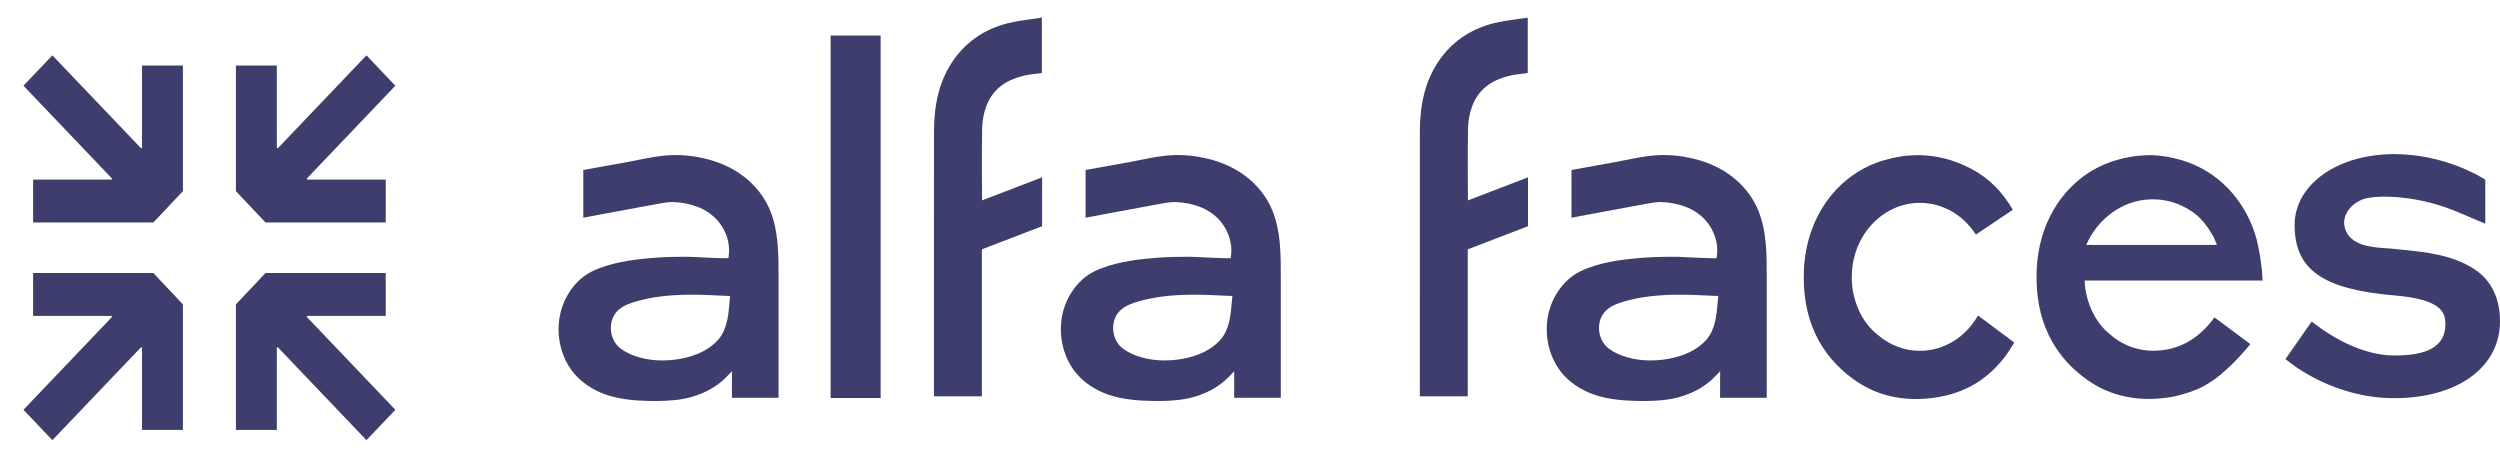
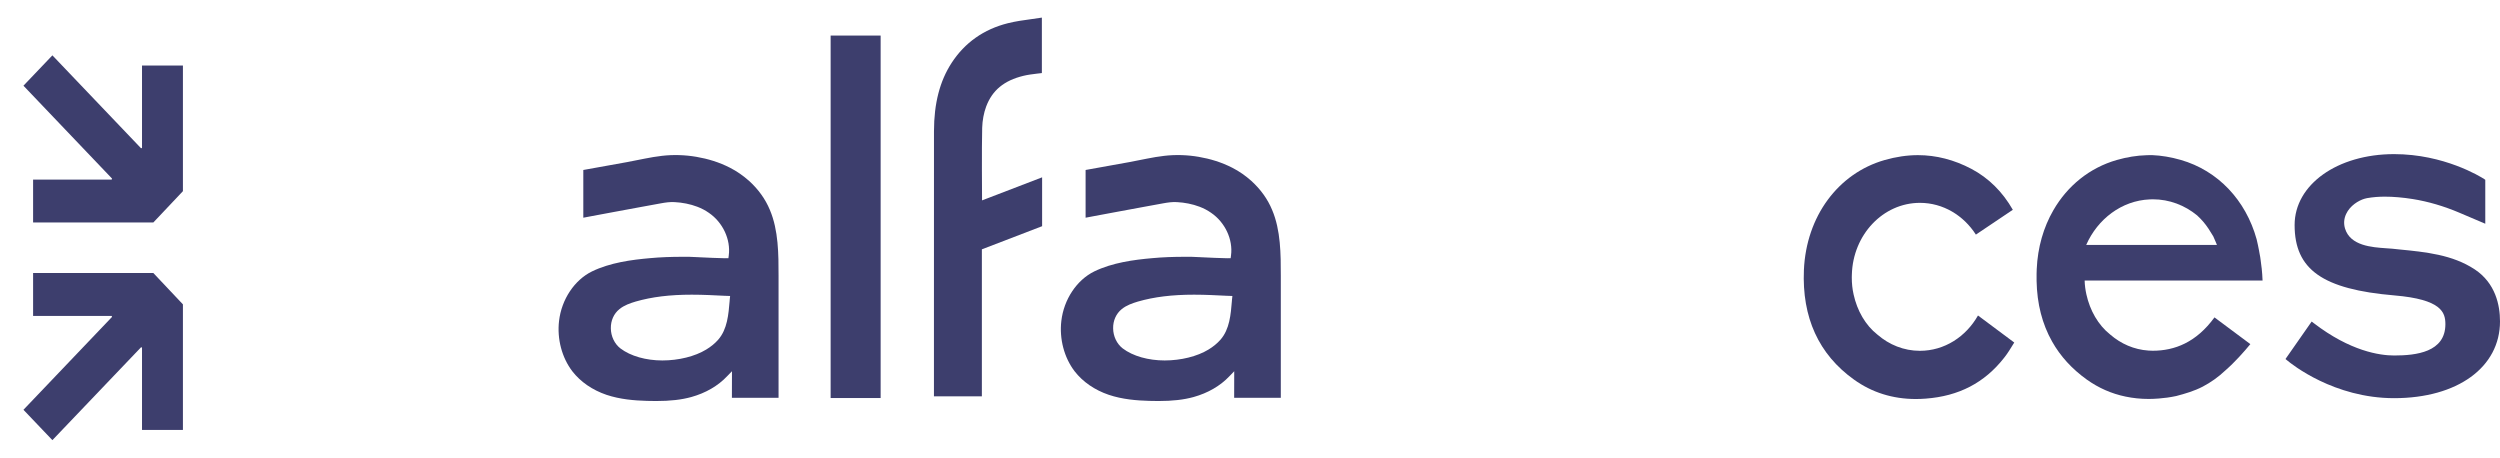
<svg xmlns="http://www.w3.org/2000/svg" width="71" height="13" viewBox="0 0 71 13" fill="none">
  <path d="M0.94 7.754V8.972H3.172L3.182 9L0.666 11.638L1.488 12.5L4.007 9.861L4.033 9.872V12.211H5.195V8.644L4.355 7.754H0.94Z" fill="#3D3E6D" />
-   <path d="M7.889 4.212L7.862 4.2V1.862H6.7V5.429L7.54 6.318H10.955V5.1H8.723L8.713 5.072L11.228 2.434L10.407 1.572L7.889 4.212Z" fill="#3D3E6D" />
-   <path d="M8.723 8.972H10.955V7.754H7.54L6.7 8.644V12.211H7.862V9.872L7.889 9.861L10.407 12.5L11.228 11.638L8.713 9L8.723 8.972Z" fill="#3D3E6D" />
  <path d="M4.033 4.2L4.007 4.212L1.488 1.572L0.666 2.434L3.182 5.072L3.172 5.1H0.94V6.318H4.355L5.195 5.429V1.862H4.033V4.2Z" fill="#3D3E6D" />
  <path d="M21.276 5.14C21.112 4.993 20.929 4.864 20.73 4.763C20.428 4.608 20.106 4.51 19.778 4.454C19.457 4.399 19.123 4.388 18.798 4.426C18.47 4.463 18.143 4.543 17.818 4.602C17.406 4.676 16.992 4.751 16.579 4.825C16.575 4.826 16.571 4.827 16.566 4.828V6.183C16.653 6.167 16.738 6.15 16.825 6.134C17.031 6.096 17.236 6.058 17.441 6.019C17.684 5.974 17.928 5.929 18.171 5.884C18.372 5.846 18.572 5.81 18.773 5.774C18.902 5.751 19.028 5.732 19.16 5.74C19.377 5.752 19.599 5.793 19.805 5.872C19.919 5.916 20.029 5.972 20.131 6.044C20.529 6.315 20.756 6.803 20.697 7.253L20.687 7.332L20.587 7.334C20.436 7.334 20.06 7.315 19.858 7.306L19.823 7.304C19.695 7.298 19.595 7.293 19.568 7.293H19.402C19.061 7.293 18.755 7.304 18.466 7.331C17.936 7.377 17.326 7.459 16.813 7.708C16.316 7.951 15.948 8.502 15.877 9.114C15.817 9.624 15.957 10.155 16.253 10.543C16.486 10.844 16.822 11.076 17.224 11.213C17.612 11.343 18.021 11.375 18.372 11.385C18.457 11.387 18.543 11.389 18.634 11.389C19.031 11.389 19.35 11.354 19.635 11.275C20.04 11.162 20.391 10.96 20.649 10.686L20.788 10.543L20.786 11.297H22.111V7.832C22.111 7.225 22.111 6.541 21.864 5.961C21.737 5.654 21.538 5.378 21.278 5.141L21.276 5.14ZM20.723 8.535C20.689 8.935 20.657 9.348 20.398 9.646C20.304 9.754 20.188 9.848 20.055 9.928C19.737 10.122 19.272 10.237 18.811 10.237C18.351 10.237 17.909 10.115 17.62 9.895C17.452 9.765 17.35 9.55 17.348 9.325C17.344 9.107 17.432 8.908 17.591 8.78C17.727 8.668 17.901 8.61 18.053 8.564C18.516 8.431 19.023 8.369 19.646 8.369C19.976 8.369 20.306 8.387 20.569 8.4L20.735 8.406L20.722 8.534L20.723 8.535Z" fill="#3D3E6D" />
  <path d="M29.596 5.036L27.89 5.691V5.631C27.89 5.616 27.879 4.195 27.894 3.63C27.9 3.42 27.94 3.206 28.007 3.026C28.18 2.564 28.517 2.286 29.067 2.153C29.191 2.123 29.32 2.107 29.445 2.092C29.493 2.086 29.541 2.08 29.589 2.075V0.5C29.494 0.515 29.399 0.527 29.306 0.541C29.07 0.573 28.847 0.604 28.625 0.659C27.939 0.831 27.401 1.21 27.026 1.786C26.69 2.303 26.526 2.937 26.525 3.724C26.524 5.5 26.524 7.277 26.524 9.053V11.256H27.885V7.081L29.596 6.424C29.596 6.313 29.596 5.177 29.596 5.036H29.596Z" fill="#3D3E6D" />
  <path d="M35.541 5.14C35.377 4.993 35.194 4.864 34.995 4.763C34.692 4.608 34.37 4.51 34.042 4.454C33.722 4.399 33.389 4.388 33.063 4.426C32.735 4.463 32.409 4.543 32.083 4.602C31.67 4.676 31.257 4.751 30.844 4.825C30.839 4.826 30.835 4.827 30.831 4.828V6.183C30.916 6.167 31.003 6.15 31.09 6.134C31.296 6.096 31.5 6.058 31.706 6.019C31.949 5.974 32.193 5.929 32.436 5.884C32.637 5.846 32.836 5.81 33.037 5.774C33.167 5.751 33.292 5.732 33.425 5.74C33.642 5.752 33.863 5.793 34.07 5.872C34.184 5.916 34.294 5.972 34.396 6.044C34.793 6.315 35.021 6.803 34.961 7.253L34.951 7.332L34.851 7.334C34.7 7.334 34.325 7.315 34.122 7.306L34.087 7.304C33.961 7.298 33.86 7.293 33.833 7.293H33.668C33.326 7.293 33.02 7.304 32.731 7.331C32.201 7.377 31.591 7.459 31.078 7.708C30.581 7.951 30.213 8.502 30.142 9.114C30.082 9.624 30.222 10.155 30.518 10.543C30.751 10.844 31.087 11.076 31.49 11.213C31.877 11.343 32.286 11.375 32.637 11.385C32.722 11.387 32.808 11.389 32.899 11.389C33.296 11.389 33.615 11.354 33.9 11.275C34.304 11.162 34.655 10.96 34.914 10.686L35.052 10.543L35.05 11.297H36.375V7.832C36.375 7.225 36.375 6.541 36.128 5.961C36.001 5.654 35.802 5.378 35.542 5.141L35.541 5.14ZM34.987 8.535C34.954 8.935 34.922 9.348 34.663 9.646C34.568 9.754 34.452 9.848 34.32 9.928C34.002 10.122 33.537 10.237 33.077 10.237C32.616 10.237 32.174 10.115 31.885 9.895C31.717 9.765 31.615 9.55 31.613 9.325C31.609 9.107 31.698 8.908 31.856 8.78C31.992 8.668 32.166 8.61 32.318 8.564C32.781 8.431 33.288 8.369 33.911 8.369C34.24 8.369 34.57 8.387 34.834 8.4L35 8.406L34.986 8.534L34.987 8.535Z" fill="#3D3E6D" />
  <path d="M23.59 11.304H25.01V1.01H23.59V11.304Z" fill="#3D3E6D" />
  <path d="M54.525 9.963C54.07 9.963 53.651 9.791 53.32 9.504C52.976 9.234 52.742 8.819 52.642 8.361C52.607 8.207 52.591 8.048 52.591 7.891V7.861C52.591 7.838 52.591 7.816 52.593 7.795C52.624 6.666 53.478 5.761 54.526 5.761C55.184 5.761 55.766 6.118 56.115 6.663L57.164 5.958C56.872 5.446 56.477 5.055 55.986 4.795C55.498 4.538 54.988 4.406 54.469 4.406C54.161 4.406 53.842 4.454 53.524 4.545C52.198 4.925 51.298 6.149 51.231 7.665C51.173 9.014 51.651 10.064 52.654 10.781C53.162 11.146 53.752 11.332 54.41 11.332C54.501 11.332 54.595 11.328 54.689 11.321C55.631 11.251 56.361 10.871 56.917 10.161C57.015 10.038 57.098 9.903 57.186 9.758L57.205 9.728L56.175 8.96C55.834 9.562 55.224 9.963 54.525 9.963Z" fill="#3D3E6D" />
-   <path d="M43.396 5.036L41.689 5.691V5.631C41.689 5.616 41.678 4.195 41.693 3.63C41.699 3.42 41.739 3.206 41.806 3.026C41.98 2.564 42.316 2.286 42.866 2.153C42.99 2.123 43.119 2.107 43.244 2.092C43.292 2.086 43.34 2.08 43.388 2.075V0.5C43.293 0.515 43.199 0.527 43.105 0.541C42.869 0.573 42.646 0.604 42.424 0.659C41.738 0.831 41.2 1.21 40.825 1.786C40.489 2.303 40.325 2.937 40.324 3.724C40.323 5.5 40.323 7.277 40.323 9.053V11.256H41.684V7.081L43.395 6.424C43.395 6.313 43.395 5.177 43.395 5.036H43.396Z" fill="#3D3E6D" />
-   <path d="M49.34 5.14C49.176 4.993 48.993 4.864 48.794 4.763C48.492 4.608 48.17 4.51 47.842 4.454C47.521 4.399 47.188 4.388 46.862 4.426C46.533 4.463 46.208 4.543 45.882 4.602C45.47 4.676 45.056 4.751 44.643 4.825C44.639 4.826 44.635 4.827 44.63 4.828V6.183C44.717 6.167 44.802 6.15 44.889 6.134C45.095 6.096 45.3 6.058 45.505 6.019C45.748 5.974 45.992 5.929 46.235 5.884C46.435 5.846 46.636 5.81 46.837 5.774C46.966 5.751 47.092 5.732 47.224 5.74C47.441 5.752 47.663 5.793 47.869 5.872C47.983 5.916 48.093 5.972 48.196 6.044C48.593 6.315 48.82 6.803 48.761 7.253L48.751 7.332L48.651 7.334C48.5 7.334 48.124 7.315 47.922 7.306L47.887 7.304C47.76 7.298 47.659 7.293 47.632 7.293H47.467C47.125 7.293 46.819 7.304 46.53 7.331C46 7.377 45.39 7.459 44.877 7.708C44.38 7.951 44.012 8.502 43.941 9.114C43.881 9.624 44.021 10.155 44.317 10.543C44.55 10.844 44.886 11.076 45.288 11.213C45.676 11.343 46.085 11.375 46.436 11.385C46.52 11.387 46.607 11.389 46.698 11.389C47.095 11.389 47.414 11.354 47.699 11.275C48.104 11.162 48.455 10.96 48.713 10.686L48.852 10.543L48.85 11.297H50.175V7.832C50.175 7.225 50.175 6.541 49.928 5.961C49.801 5.654 49.602 5.378 49.342 5.141L49.34 5.14ZM48.786 8.535C48.754 8.935 48.721 9.348 48.462 9.646C48.368 9.754 48.252 9.848 48.119 9.928C47.801 10.122 47.336 10.237 46.875 10.237C46.415 10.237 45.973 10.115 45.684 9.895C45.516 9.765 45.414 9.55 45.412 9.325C45.408 9.107 45.496 8.908 45.655 8.78C45.791 8.668 45.965 8.61 46.117 8.564C46.58 8.431 47.087 8.369 47.71 8.369C48.04 8.369 48.37 8.387 48.633 8.4L48.799 8.406L48.786 8.534L48.786 8.535Z" fill="#3D3E6D" />
-   <path d="M70.278 7.648C69.648 7.232 68.884 7.157 68.138 7.084L67.937 7.063C67.907 7.061 67.874 7.058 67.84 7.056L67.771 7.051C67.364 7.023 66.749 6.982 66.599 6.491C66.557 6.352 66.568 6.209 66.63 6.077C66.741 5.839 66.981 5.695 67.154 5.644C67.177 5.637 67.201 5.633 67.224 5.627L67.248 5.622C67.397 5.597 67.558 5.585 67.728 5.585C67.971 5.585 68.238 5.608 68.523 5.653C68.957 5.723 69.401 5.852 69.841 6.039L70.582 6.354V5.107L70.553 5.086C70.441 5.014 69.41 4.377 67.993 4.377C66.382 4.377 65.167 5.242 65.167 6.39C65.167 7.656 65.962 8.217 68.003 8.39C69.338 8.503 69.449 8.87 69.449 9.207C69.449 10.003 68.618 10.096 67.993 10.096C67.587 10.096 66.751 9.976 65.709 9.176L65.651 9.132L64.908 10.196L64.954 10.234C65.085 10.344 66.285 11.308 67.993 11.308C69.792 11.308 71 10.431 71 9.127C71 8.67 70.875 8.042 70.279 7.648H70.278Z" fill="#3D3E6D" />
+   <path d="M70.278 7.648C69.648 7.232 68.884 7.157 68.138 7.084L67.937 7.063C67.907 7.061 67.874 7.058 67.84 7.056L67.771 7.051C67.364 7.023 66.749 6.982 66.599 6.491C66.557 6.352 66.568 6.209 66.63 6.077C66.741 5.839 66.981 5.695 67.154 5.644C67.177 5.637 67.201 5.633 67.224 5.627C67.397 5.597 67.558 5.585 67.728 5.585C67.971 5.585 68.238 5.608 68.523 5.653C68.957 5.723 69.401 5.852 69.841 6.039L70.582 6.354V5.107L70.553 5.086C70.441 5.014 69.41 4.377 67.993 4.377C66.382 4.377 65.167 5.242 65.167 6.39C65.167 7.656 65.962 8.217 68.003 8.39C69.338 8.503 69.449 8.87 69.449 9.207C69.449 10.003 68.618 10.096 67.993 10.096C67.587 10.096 66.751 9.976 65.709 9.176L65.651 9.132L64.908 10.196L64.954 10.234C65.085 10.344 66.285 11.308 67.993 11.308C69.792 11.308 71 10.431 71 9.127C71 8.67 70.875 8.042 70.279 7.648H70.278Z" fill="#3D3E6D" />
  <path d="M64.23 7.61C64.22 7.526 64.21 7.449 64.203 7.393C64.2 7.362 64.197 7.334 64.191 7.305C64.18 7.24 64.17 7.187 64.163 7.154L64.158 7.123C64.137 7.016 64.116 6.906 64.088 6.795C64.088 6.794 64.088 6.792 64.087 6.791C63.781 5.689 62.993 4.845 61.931 4.541C61.657 4.462 61.383 4.416 61.115 4.405C61.105 4.405 61.092 4.404 61.081 4.405C61.042 4.405 61.004 4.407 60.965 4.408C60.688 4.415 60.403 4.462 60.119 4.543C59.343 4.765 58.715 5.278 58.316 5.97C58.036 6.453 57.87 7.024 57.843 7.643C57.842 7.687 57.84 7.731 57.839 7.774C57.837 7.842 57.837 7.91 57.839 7.976C57.851 8.63 58 9.206 58.281 9.702C58.515 10.118 58.844 10.478 59.265 10.78C59.599 11.018 59.967 11.181 60.366 11.263C60.576 11.307 60.794 11.33 61.021 11.33C61.108 11.33 61.199 11.326 61.289 11.319H61.3C61.472 11.306 61.637 11.283 61.795 11.249C61.8 11.249 61.804 11.247 61.809 11.246C62.067 11.178 62.316 11.105 62.556 10.981C62.787 10.86 63.004 10.706 63.196 10.524C63.47 10.286 63.734 9.986 63.91 9.773L62.891 9.014C62.376 9.722 61.762 9.961 61.137 9.961C61.096 9.961 61.056 9.959 61.016 9.956C60.606 9.929 60.233 9.763 59.931 9.502C59.588 9.231 59.354 8.817 59.253 8.359C59.225 8.231 59.207 8.1 59.204 7.968H64.257C64.252 7.848 64.244 7.728 64.231 7.609L64.23 7.61ZM59.248 6.956C59.573 6.219 60.255 5.698 61.049 5.663C61.08 5.66 61.109 5.66 61.139 5.66C61.613 5.66 62.05 5.831 62.4 6.119C62.406 6.124 62.411 6.129 62.416 6.135C62.469 6.183 62.52 6.237 62.569 6.293C62.68 6.42 62.778 6.579 62.858 6.714C62.884 6.771 62.908 6.824 62.928 6.875L62.961 6.956H59.248H59.248Z" fill="#3D3E6D" />
</svg>